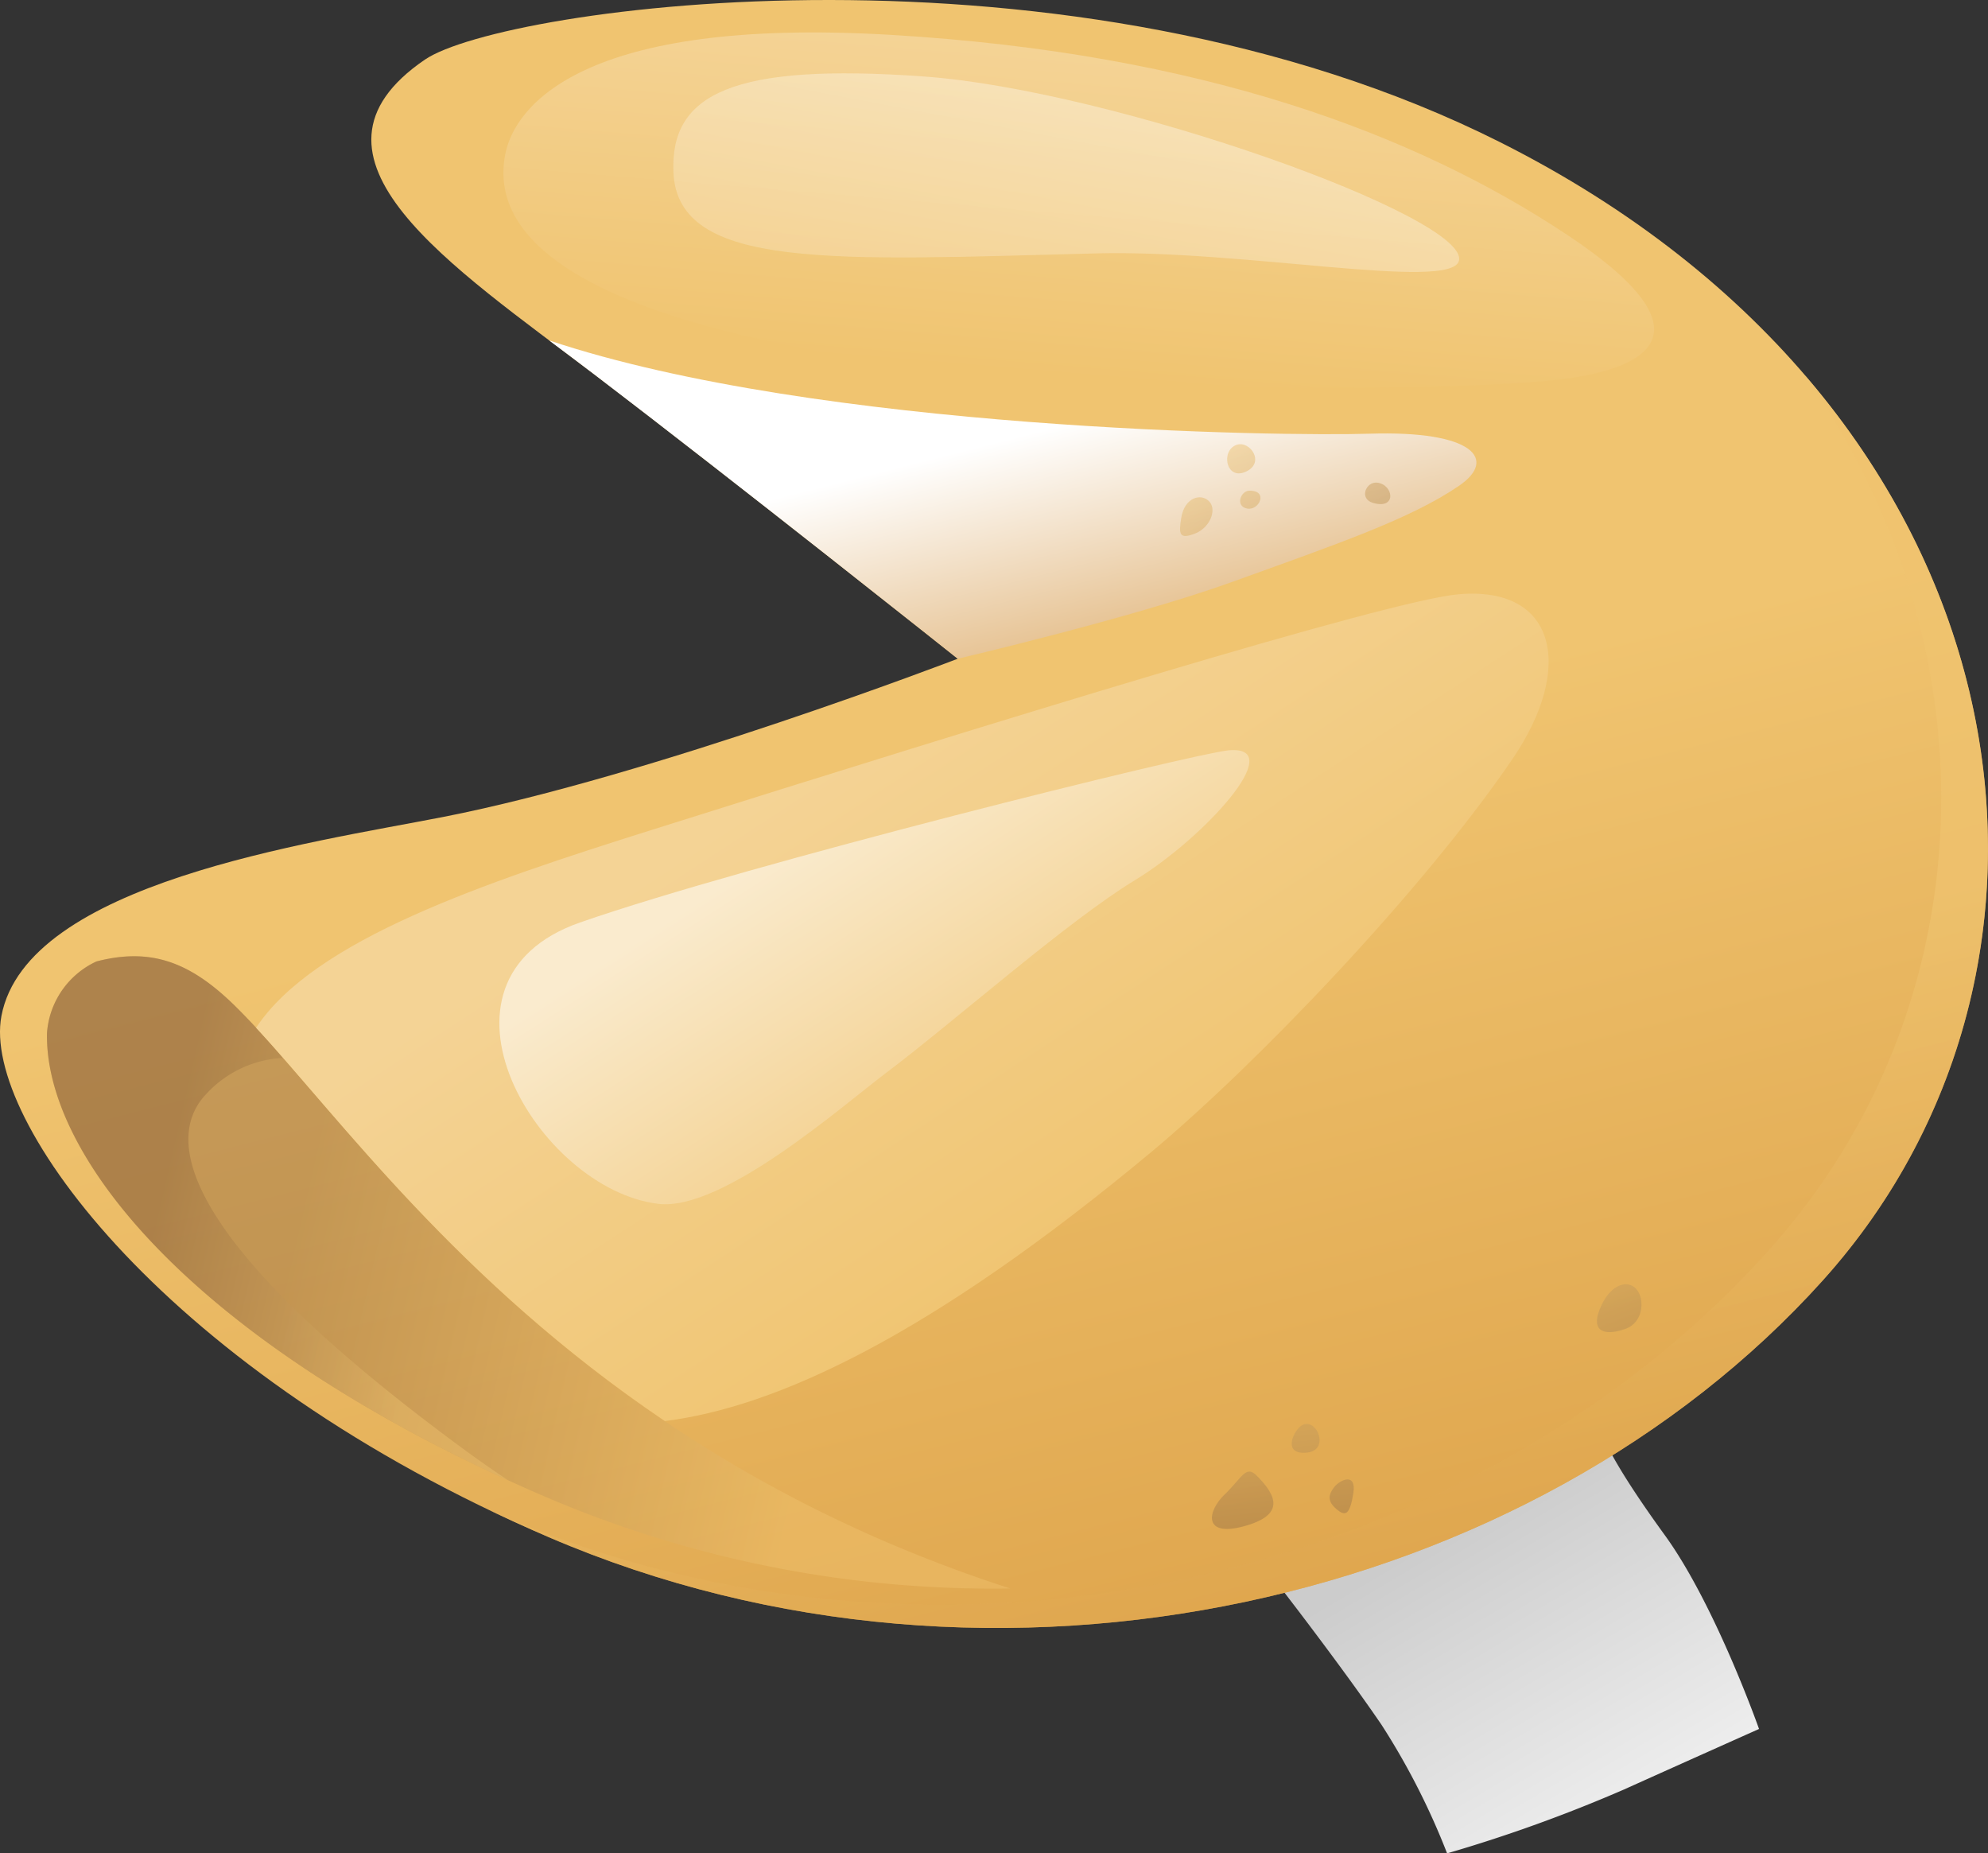
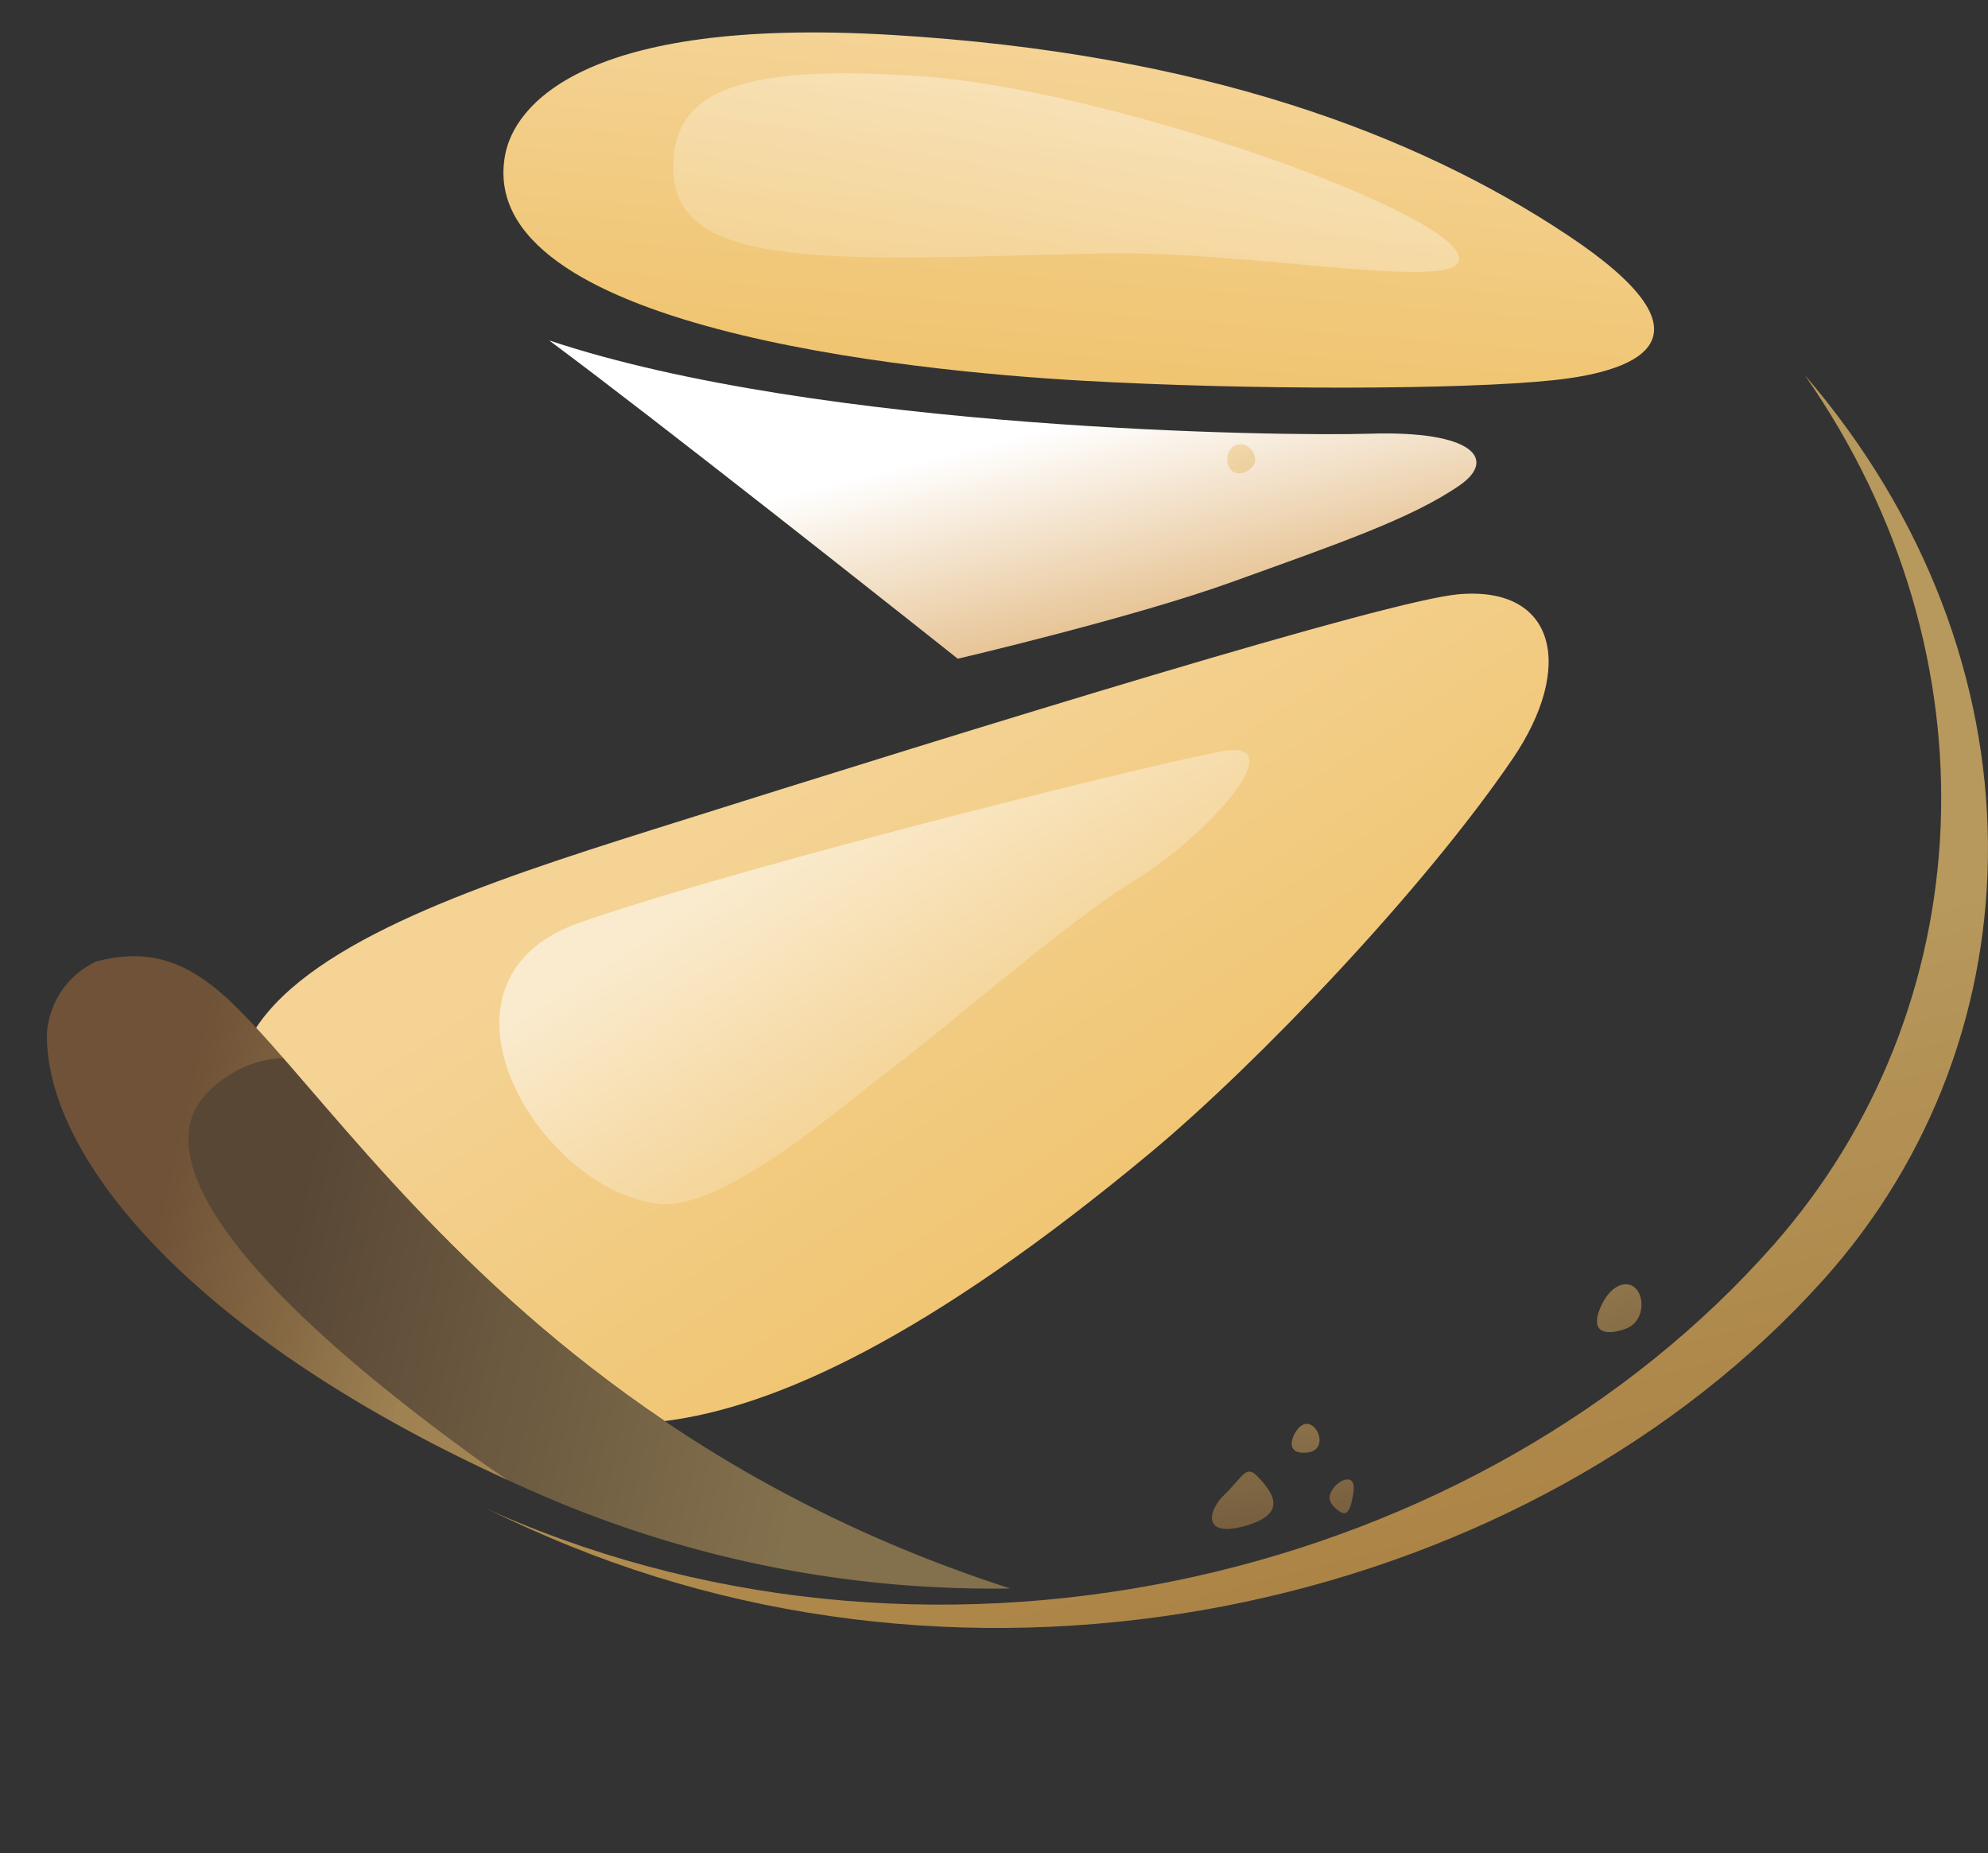
<svg xmlns="http://www.w3.org/2000/svg" xmlns:xlink="http://www.w3.org/1999/xlink" viewBox="0 0 140.628 131.091">
  <rect x="0" y="0" width="140.628" height="131.091" fill="#333333" stroke="none" />
  <defs>
    <style>.cls-1{isolation:isolate}.cls-2{fill:url(#linear-gradient)}.cls-10,.cls-11,.cls-12,.cls-13,.cls-14,.cls-15,.cls-16,.cls-17,.cls-18,.cls-19,.cls-3,.cls-4,.cls-5,.cls-6,.cls-7,.cls-8,.cls-9{fill-rule:evenodd}.cls-3{fill:url(#linear-gradient-2)}.cls-10,.cls-11,.cls-12,.cls-13,.cls-14,.cls-15,.cls-16,.cls-17,.cls-4,.cls-7,.cls-8{mix-blend-mode:multiply}.cls-4{fill:url(#linear-gradient-3)}.cls-5{fill:url(#linear-gradient-4)}.cls-6{opacity:.62;fill:url(#linear-gradient-5)}.cls-7,.cls-8{opacity:.42}.cls-7{fill:url(#linear-gradient-6)}.cls-8{fill:url(#linear-gradient-7)}.cls-9{opacity:.7;mix-blend-mode:screen;fill:url(#linear-gradient-8)}.cls-10,.cls-11,.cls-12{opacity:.58}.cls-10{fill:url(#linear-gradient-9)}.cls-11{fill:url(#linear-gradient-10)}.cls-12{fill:url(#linear-gradient-11)}.cls-13{opacity:.61;fill:url(#linear-gradient-12)}.cls-14,.cls-15,.cls-16,.cls-17{opacity:.47}.cls-14{fill:url(#linear-gradient-13)}.cls-15{fill:url(#linear-gradient-14)}.cls-16{fill:url(#linear-gradient-15)}.cls-17{fill:url(#linear-gradient-16)}.cls-18{fill:url(#linear-gradient-17)}.cls-19{fill:url(#linear-gradient-18)}</style>
    <linearGradient id="linear-gradient" x1="110.437" y1="100.561" x2="125.809" y2="117.993" gradientTransform="rotate(10.735 67.139 63.595)" gradientUnits="userSpaceOnUse">
      <stop offset="0" stop-color="#ccc" />
      <stop offset="1" stop-color="#ededed" />
    </linearGradient>
    <linearGradient id="linear-gradient-2" x1="45.947" y1="11.051" x2="118.004" y2="165.878" gradientTransform="rotate(10.735 67.139 63.595)" gradientUnits="userSpaceOnUse">
      <stop offset=".292" stop-color="#f0c470" />
      <stop offset="1" stop-color="#cf892c" />
    </linearGradient>
    <linearGradient id="linear-gradient-3" x1="60.936" y1="19.381" x2="78.239" y2="56.559" gradientTransform="rotate(10.735 67.139 63.595)" gradientUnits="userSpaceOnUse">
      <stop offset=".297" stop-color="#fff" />
      <stop offset="1" stop-color="#cf892c" />
    </linearGradient>
    <linearGradient id="linear-gradient-4" x1="66.145" y1="2.891" x2="68.535" y2="25.725" gradientTransform="rotate(10.735 67.139 63.595)" gradientUnits="userSpaceOnUse">
      <stop offset="0" stop-color="#f4d395" />
      <stop offset="1" stop-color="#f0c470" />
    </linearGradient>
    <linearGradient id="linear-gradient-5" x1="66.173" y1="6.022" x2="66.173" y2="27.778" gradientTransform="rotate(10.735 67.139 63.595)" gradientUnits="userSpaceOnUse">
      <stop offset="0" stop-color="#faebce" />
      <stop offset="1" stop-color="#f4d395" />
    </linearGradient>
    <linearGradient id="linear-gradient-6" x1="80.993" y1="96.9" x2="26.044" y2="94.803" gradientTransform="rotate(10.735 67.139 63.595)" gradientUnits="userSpaceOnUse">
      <stop offset=".297" stop-color="#f0c470" />
      <stop offset="1" stop-color="#8c6239" />
    </linearGradient>
    <linearGradient id="linear-gradient-7" x1="44.702" y1="94.59" x2="16.284" y2="93.505" xlink:href="#linear-gradient-6" />
    <linearGradient id="linear-gradient-8" x1="75.167" y1="43.872" x2="119.649" y2="139.45" gradientTransform="rotate(10.735 67.139 63.595)" gradientUnits="userSpaceOnUse">
      <stop offset=".297" stop-color="#f0c470" />
      <stop offset="1" stop-color="#cf892c" />
    </linearGradient>
    <linearGradient id="linear-gradient-9" x1="89.458" y1="80.348" x2="97.528" y2="109.114" xlink:href="#linear-gradient-6" />
    <linearGradient id="linear-gradient-10" x1="94.134" y1="79.032" x2="102.206" y2="107.806" xlink:href="#linear-gradient-6" />
    <linearGradient id="linear-gradient-11" x1="96.283" y1="78.434" x2="104.353" y2="107.199" xlink:href="#linear-gradient-6" />
    <linearGradient id="linear-gradient-12" x1="107.523" y1="64.505" x2="126.462" y2="95.355" xlink:href="#linear-gradient-6" />
    <linearGradient id="linear-gradient-13" x1="70.7" y1="25.203" x2="91.11" y2="45.906" xlink:href="#linear-gradient-6" />
    <linearGradient id="linear-gradient-14" x1="74.247" y1="21.713" x2="94.649" y2="42.407" xlink:href="#linear-gradient-6" />
    <linearGradient id="linear-gradient-15" x1="73.514" y1="22.436" x2="93.915" y2="43.131" xlink:href="#linear-gradient-6" />
    <linearGradient id="linear-gradient-16" x1="78.991" y1="17.043" x2="99.387" y2="37.732" xlink:href="#linear-gradient-6" />
    <linearGradient id="linear-gradient-17" x1="57.905" y1="54.327" x2="85.784" y2="83.268" xlink:href="#linear-gradient-4" />
    <linearGradient id="linear-gradient-18" x1="57.031" y1="60.124" x2="70.487" y2="74.327" xlink:href="#linear-gradient-5" />
  </defs>
  <title>icon-cookie</title>
  <g class="cls-1">
    <g id="Layer_1" data-name="Layer 1">
-       <path class="cls-2" d="M90.754 112.512s4.28 5.533 6.975 9.488a50.616 50.616 0 0 1 4.636 9.091 105.432 105.432 0 0 0 12.513-4.517c3.752-1.691 9.553-4.282 9.553-4.282s-3.1-8.801-6.672-13.717c-3.571-4.916-4.204-6.643-4.204-6.643z" />
-       <path class="cls-3" d="M30.066 4.212c5.47-3.726 45.603-9.453 76.038 5.84 37.56 18.873 43.34 57.74 22.832 80.52-20.508 22.78-58.406 31.785-90.109 18.158C11.835 97.127-1.293 79.22.1 71.866c1.789-9.434 21.818-12.237 31.24-14.08 14.837-2.902 36.41-11.193 36.41-11.193S52.024 34.089 42.037 26.48c-9.986-7.607-22.052-15.4-11.97-22.27z" />
      <path class="cls-4" d="M96.866 30.677c-5.932.19-38.907-.214-58.016-6.597 1.068.8 2.138 1.602 3.187 2.401 9.987 7.608 25.712 20.112 25.712 20.112s12.38-2.894 19.404-5.43c7.497-2.705 12.614-4.456 16.051-6.798 2.735-1.864 1.062-3.925-6.338-3.688z" />
      <path class="cls-5" d="M35.735 10.94c.64-3.37 5.347-9.78 27.32-8.472 21.977 1.308 37.085 7.029 47.8 14.14 10.717 7.11 5.482 9.61-.997 10.287-6.478.678-21.406.706-33.34.03C64.581 26.25 33.412 23.2 35.735 10.94z" />
      <path class="cls-6" d="M47.638 12.187c-.245-5.574 4.232-7.743 17.701-6.778 13.47.965 38.732 9.99 37.858 13.053-.603 2.115-15.312-.804-25.607-.54-18.564.477-29.648 1.214-29.953-5.735z" />
      <path class="cls-7" d="M16.602 71.127c-3.213-3.149-5.995-4.099-9.778-3.123a6.05 6.05 0 0 0-3.499 5.051c-.193 8.772 10.48 22.153 35.257 32.817a80.267 80.267 0 0 0 32.88 6.483c-32.731-10.576-46.4-32.938-54.86-41.228z" />
      <path class="cls-8" d="M33.085 102.713c-19.826-14.501-21.699-21.939-18.52-25.304a7.898 7.898 0 0 1 5.466-2.58c-1.242-1.419-2.376-2.67-3.43-3.702-3.212-3.149-5.994-4.099-9.777-3.123a6.05 6.05 0 0 0-3.499 5.051c-.187 8.45 9.719 21.179 32.6 31.634q-1.42-.941-2.84-1.976z" />
      <path class="cls-9" d="M127.665 26.526c13.882 19.91 12.477 44.841-2.19 61.506-20.634 23.443-58.61 32.854-90.274 19.036-.29-.126-.564-.256-.847-.384 1.45.7 2.936 1.385 4.473 2.046 31.703 13.627 69.601 4.622 90.11-18.158 15.605-17.333 15.984-43.98-1.272-64.046z" />
      <path class="cls-10" d="M88.87 104.349c-.748-.74-1.031.202-2.246 1.362-1.214 1.161-1.56 3.037 1.364 2.245s2.349-2.158.882-3.607z" />
      <path class="cls-11" d="M92.013 100.87c-.566.431-1.281 2.042.44 1.873 1.72-.171.604-2.668-.44-1.873z" />
      <path class="cls-12" d="M94.374 105.192c-.36.472-.586.984.284 1.644.52.398.837.293 1.075-1.22.237-1.511-.963-.944-1.36-.424z" />
      <path class="cls-13" d="M115.269 90.872c-.632-.175-1.55.304-2.128 1.784-.578 1.48.306 1.877 1.833 1.34 1.527-.535 1.426-2.81.295-3.124z" />
-       <path class="cls-14" d="M83.56 36.624c.23-1.438 1.392-1.768 1.974-1.162.58.607.038 1.896-1.03 2.29-1.068.393-1.137.072-.945-1.128z" />
      <path class="cls-15" d="M87.485 31.461c-1.147.38-.78 2.535.631 1.908 1.41-.627.323-2.224-.631-1.908z" />
-       <path class="cls-16" d="M88.36 34.707c-.594.014-1.004 1.1-.14 1.264s1.536-1.297.14-1.264z" />
-       <path class="cls-17" d="M97.41 34.137c-.777-.081-1.31 1.143-.274 1.438 1.7.486 1.442-1.316.273-1.438z" />
      <path class="cls-18" d="M103.18 42.033c-5.008.436-33.154 9.126-57.134 16.686-11.824 3.726-23.817 7.746-27.93 13.975 5.882 6.346 14.28 17.94 28.916 27.82 7.818-.982 18.675-5.93 34.38-19.007 7.46-6.213 19.257-18.531 25.596-27.849 4.4-6.467 3.058-12.225-3.828-11.625z" />
      <path class="cls-19" d="M46.576 85.151c-8.524-1.007-17.336-15.785-5.551-19.9 11.787-4.117 43.398-11.952 45.883-12.179 4.331-.395-1.825 6.272-6.609 9.174-4.784 2.904-12.841 10.042-17.57 13.604-3.134 2.361-11.61 9.839-16.153 9.301z" />
    </g>
  </g>
</svg>